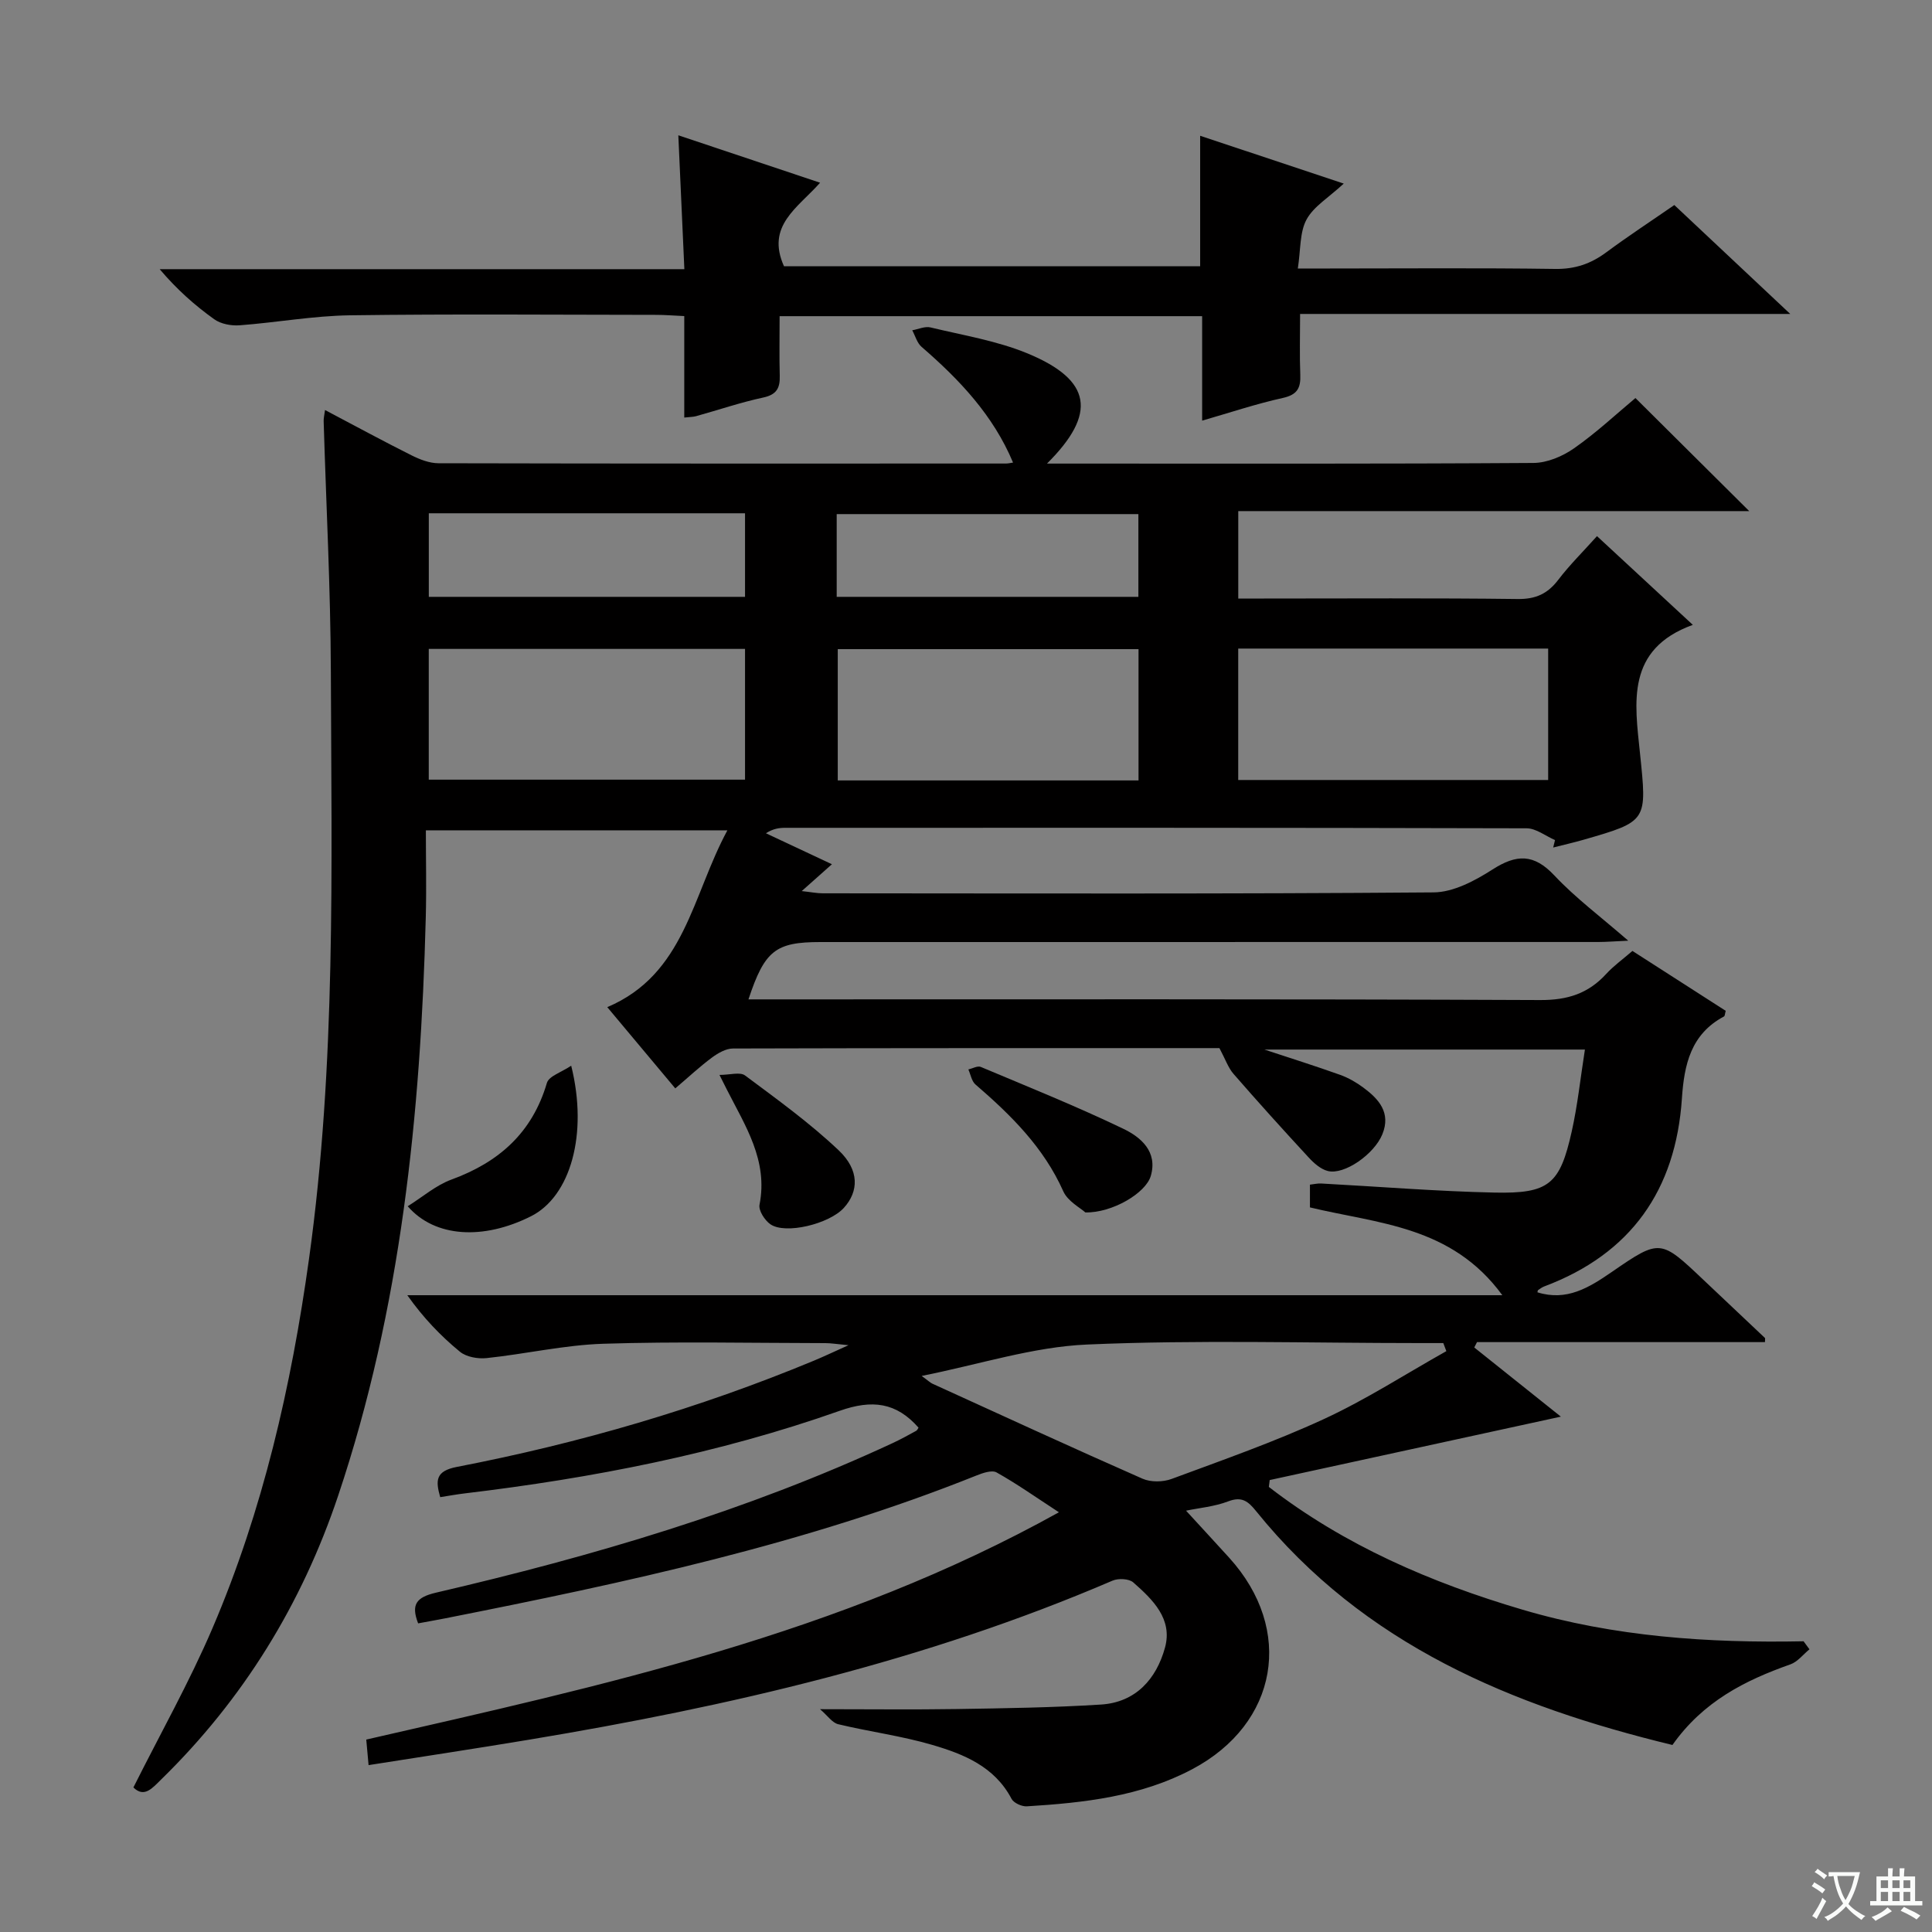
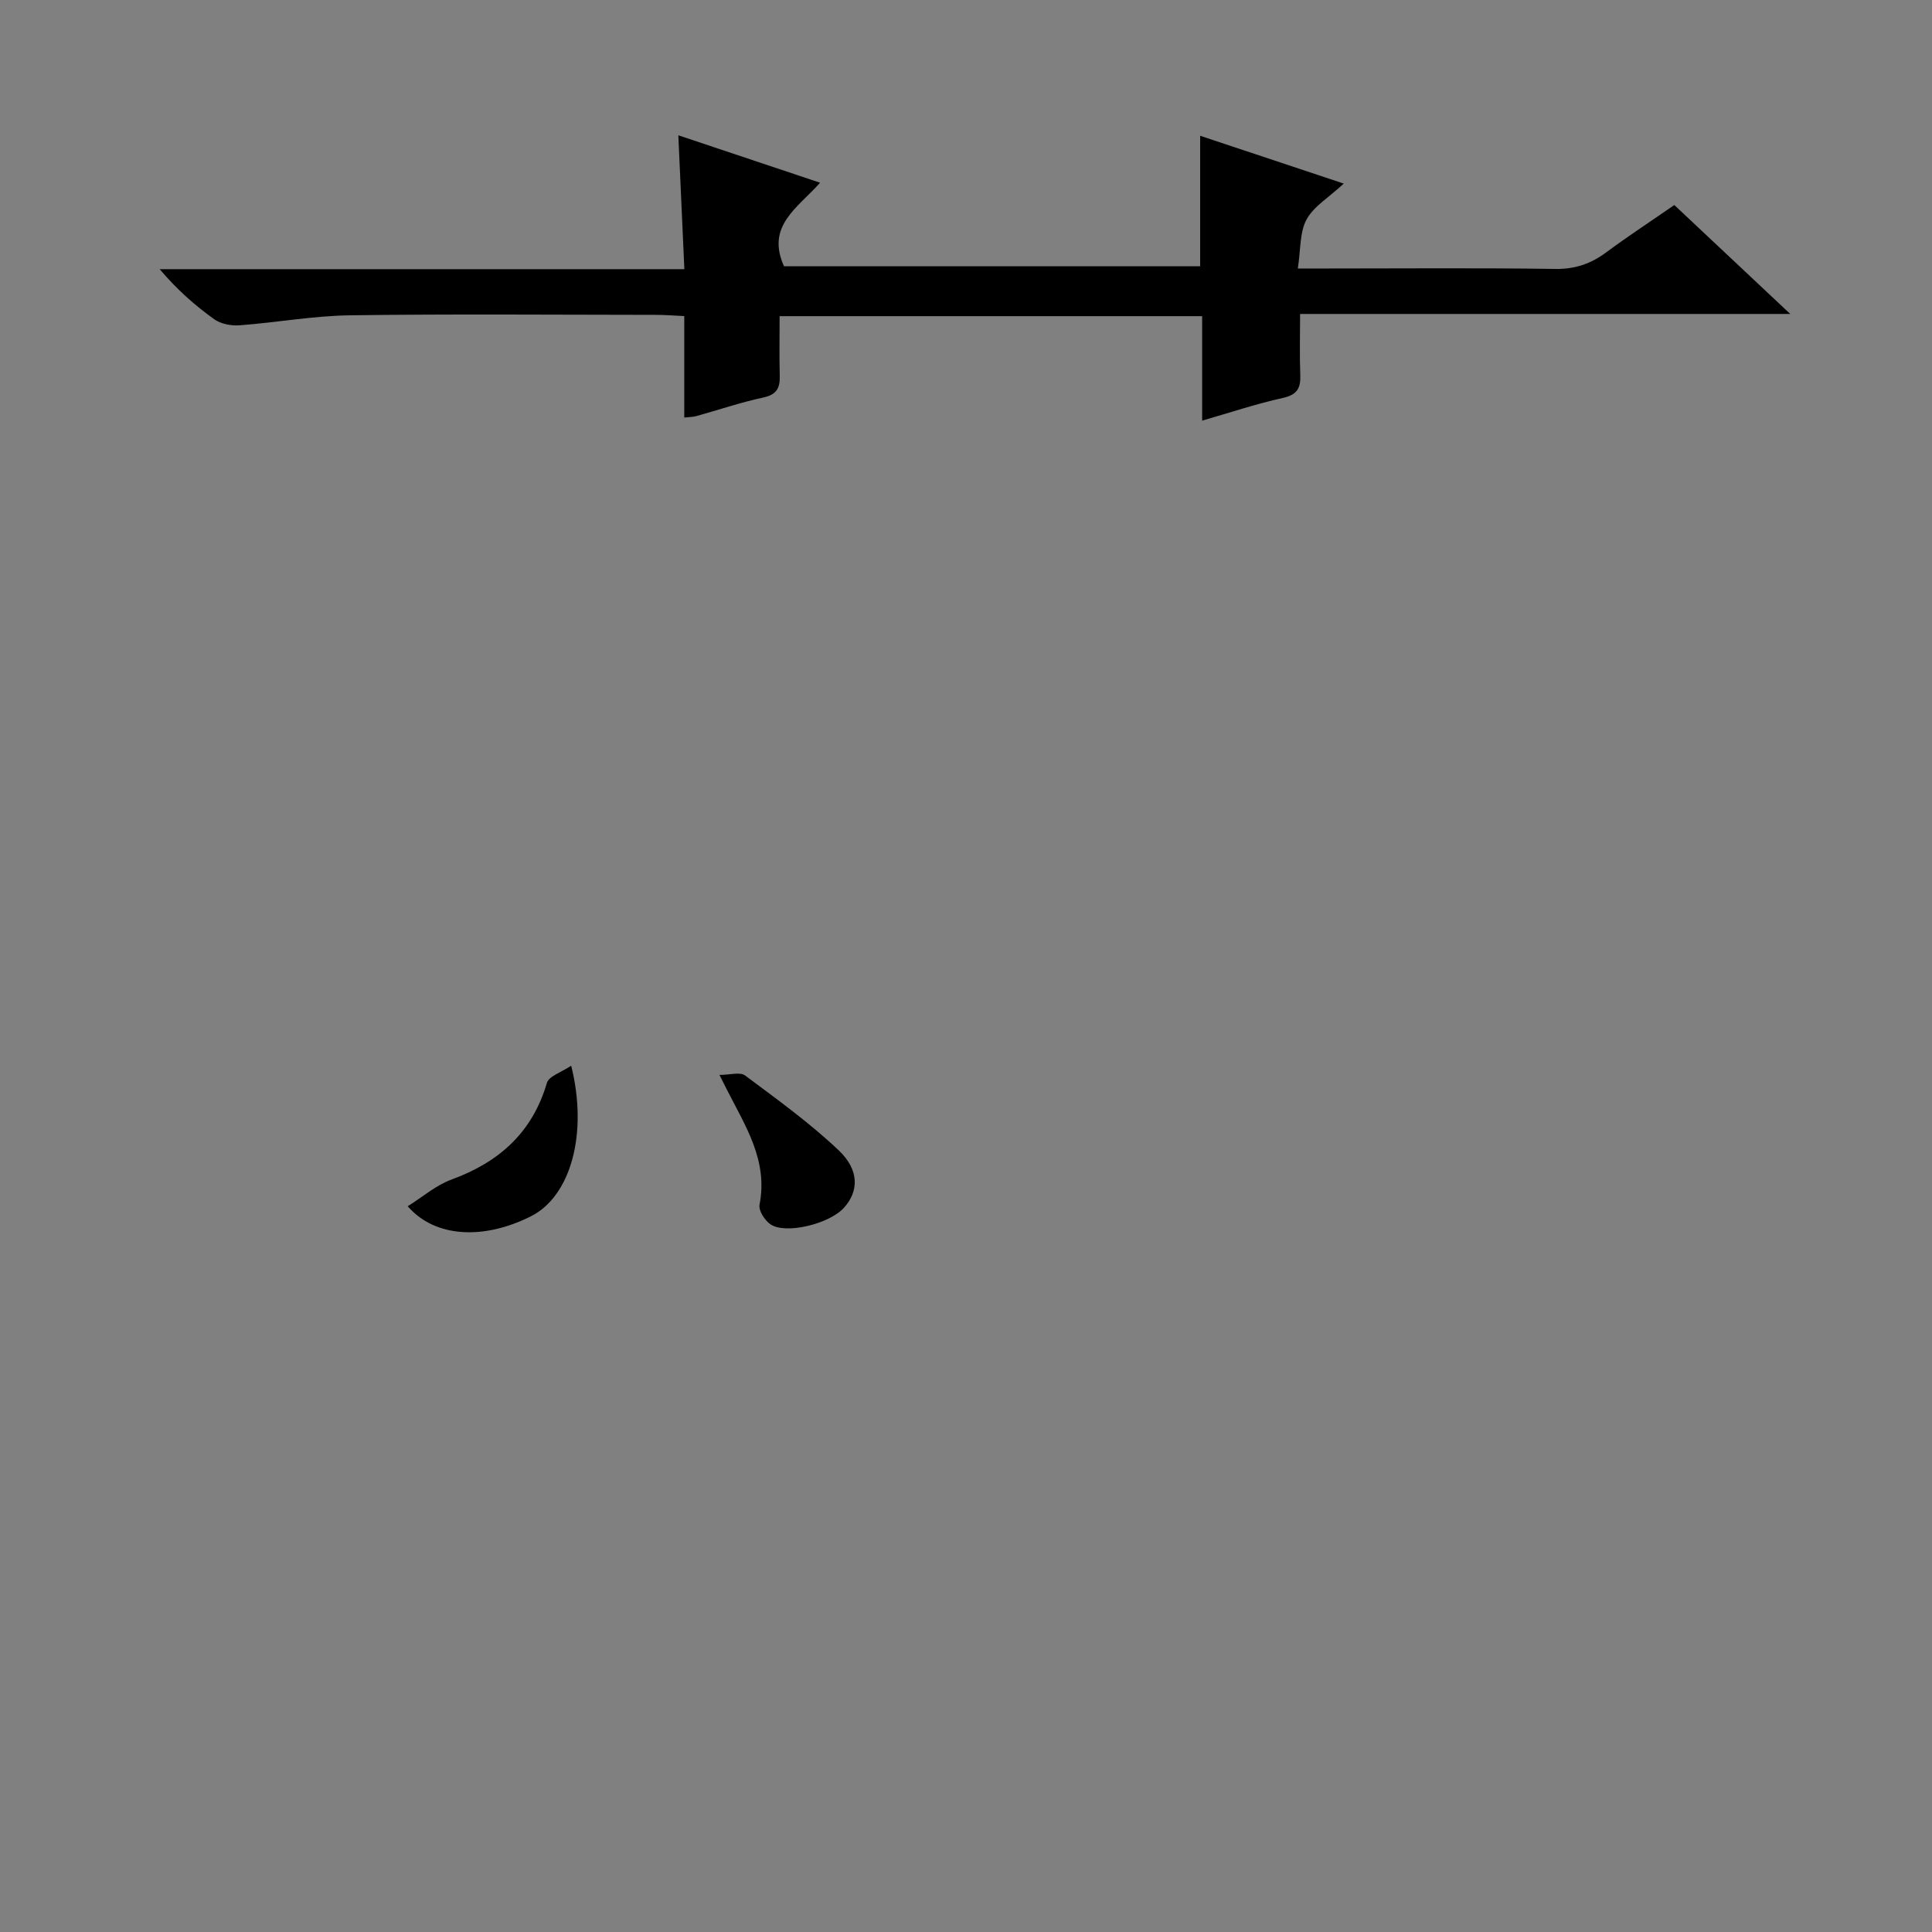
<svg xmlns="http://www.w3.org/2000/svg" enable-background="new 0 0 400 400" viewBox="0 0 400 400">
  <rect x="0" y="0" width="400" height="400" fill="#808080" stroke="none" />
-   <path d="m377.9 391.2c-.2.3-.4.5-.6.8-.7-.6-1.4-1-2.2-1.5.2-.3.4-.5.5-.8.6.4 1.4.8 2.3 1.5zm-1.8 6.1c-.2-.2-.5-.4-.9-.6.4-.6.8-1.2 1.2-1.9s.7-1.3.9-1.9c.3.3.5.5.8.7-.7 1.3-1.4 2.6-2 3.7zm2.2-9c-.3.3-.5.5-.6.8-.6-.6-1.3-1.1-2-1.5.3-.3.5-.5.6-.7.6.5 1.3.9 2 1.4zm.3.2v-.9h2 4.5c-.3 1.3-.6 2.5-1 3.6s-.9 2.1-1.4 3c.4.5 1 1 1.6 1.4s1.2.8 1.9 1.1c-.3.2-.5.4-.8.8-.4-.3-1-.7-1.6-1.2s-1.2-1.1-1.6-1.6c-.5.6-1.1 1.1-1.7 1.6s-1.4.9-2.1 1.4c-.1-.3-.3-.5-.7-.8.6-.2 1.2-.5 1.9-1s1.4-1.1 2-1.8c-.5-.8-.9-1.6-1.2-2.5s-.6-2-.8-3.2c-.4.1-.7.1-1 .1zm2.5 2.7c.3 1 .7 1.7 1 2.2.3-.5.6-1.1 1-2s.6-1.9.9-3h-3.2-.4c.1.9.3 1.8.7 2.8z" fill="#fafbfa" />
-   <path d="m396.5 388.5v1.5 3.6h1.5v.9c-.4 0-1 0-1.7 0h-7.9c-.5 0-.9 0-1.2 0v-.9h1.3v-3.5c0-.7 0-1.2 0-1.6h2.4c0-.8 0-1.4 0-1.7h1c0 .3-.1.8-.1 1.7h1.5c0-.8 0-1.4 0-1.7h1c0 .3-.1.9-.1 1.7zm-8.2 9.2c-.2-.3-.5-.5-.8-.8.8-.3 1.4-.6 1.9-.9s1-.7 1.4-1.1c.3.3.6.5.9.8-1.6 1-2.8 1.6-3.4 2zm2.6-6.8v-1.6h-1.5v1.6zm0 2.7v-1.9h-1.5v1.9zm2.4-2.7v-1.6h-1.5v1.6zm0 2.7v-1.9h-1.5v1.9zm.2 2 .7-.8c.4.2.9.5 1.6.8s1.3.7 1.8 1c-.3.3-.5.5-.8.8-.4-.3-1.5-1-3.3-1.8zm2-4.7v-1.6h-1.4v1.6zm0 2.7v-1.9h-1.4v1.9z" fill="#fafbfa" />
  <g fill="#010000">
-     <path d="m374.63 341.47c-1.31 1.07-2.45 2.59-3.95 3.12-9.41 3.32-18.06 7.68-24.42 16.69-33.15-8.04-63.85-20.71-86.2-48.42-1.65-2.04-2.94-3.1-5.77-2.02-2.85 1.09-6.02 1.36-8.73 1.93 3.09 3.37 6.02 6.54 8.93 9.74 13.52 14.9 10.15 34.35-7.64 43.78-10.7 5.67-22.42 6.96-34.24 7.69-1.05.07-2.73-.69-3.18-1.55-3.52-6.7-9.92-9.27-16.46-11.18-6.35-1.86-12.98-2.72-19.43-4.27-1.23-.29-2.18-1.76-3.76-3.11 10.35 0 19.3.11 28.24-.03 9.98-.16 19.96-.3 29.92-.93 7.2-.45 11.48-5.3 13.26-11.79 1.63-5.94-2.55-9.96-6.57-13.5-.88-.78-3.08-.88-4.28-.37-38.72 16.64-79.41 26.05-120.78 32.93-10.94 1.82-21.91 3.48-33.26 5.27-.18-1.97-.3-3.38-.48-5.29 48.93-11.2 97.92-21.77 143.41-47.06-4.89-3.19-8.78-5.94-12.91-8.25-.97-.54-2.85.11-4.15.63-35.5 14.23-72.68 22.19-110.01 29.58-1.78.35-3.56.66-5.6 1.04-1.5-3.89-.41-5.4 3.71-6.36 32.42-7.54 64.27-16.89 94.55-30.97 1.65-.77 3.25-1.65 4.85-2.53.25-.14.38-.51.49-.66-4.59-5.22-9.58-5.87-16.34-3.48-25.12 8.87-51.17 13.93-77.6 17.09-1.63.19-3.24.49-5.09.78-.98-3.46-.99-5.41 3.48-6.27 25.33-4.89 50.02-12.08 73.87-21.98 1.98-.82 3.91-1.74 7.18-3.21-2.47-.23-3.62-.43-4.77-.43-15.33-.02-30.68-.36-45.99.13-8.08.26-16.09 2.12-24.17 2.97-1.81.19-4.2-.23-5.53-1.33-3.98-3.27-7.57-7.01-10.88-11.69h226.71c-10.53-14.41-25.76-14.79-39.83-18.18 0-1.49 0-2.94 0-4.71.77-.08 1.55-.28 2.31-.24 11.95.64 23.88 1.62 35.84 1.88 11.36.25 13.6-1.7 16.05-12.65 1.22-5.46 1.8-11.05 2.73-16.96-22.44 0-44.3 0-66.36 0 5.39 1.78 10.58 3.41 15.69 5.24 1.7.61 3.33 1.55 4.79 2.63 3.22 2.38 5.75 5.2 3.95 9.65-1.68 4.15-7.9 8.5-11.31 7.62-1.46-.37-2.85-1.6-3.93-2.77-5.28-5.71-10.49-11.48-15.59-17.34-1.1-1.27-1.67-3-2.91-5.33-32.73 0-66.71-.02-100.7.08-1.47 0-3.11.95-4.36 1.87-2.52 1.87-4.83 4.03-7.6 6.39-4.7-5.61-9.24-11.03-14.08-16.82 16.09-6.83 17.54-23.09 24.87-36.61-21 0-41.16 0-62.43 0 0 5.93.14 12.02-.02 18.1-1.05 40.64-5.13 80.87-18.14 119.66-7.51 22.4-19.63 42.14-36.63 58.74-1.82 1.78-3.51 3.89-5.76 1.66 5.55-11.09 11.58-21.78 16.38-32.99 10.45-24.42 16.31-50.12 19.97-76.39 5.63-40.4 4.66-81.03 4.53-121.62-.06-17.29-.98-34.59-1.49-51.88-.02-.6.14-1.21.28-2.3 6.18 3.26 12 6.42 17.91 9.38 1.72.86 3.72 1.64 5.59 1.64 39.16.09 78.33.07 117.49.06.48 0 .96-.13 1.46-.2-4.09-9.78-11.1-17.18-18.93-23.95-.94-.81-1.31-2.27-1.94-3.44 1.27-.22 2.64-.87 3.78-.59 6.75 1.63 13.75 2.76 20.11 5.39 13.29 5.51 14.43 12.43 4.01 22.8h5.23c31.83 0 63.66.08 95.49-.13 2.84-.02 6.03-1.37 8.41-3.04 4.62-3.23 8.77-7.12 12.7-10.4 7.91 7.86 15.66 15.56 23.56 23.41-34.89 0-70.19 0-105.79 0v18.1h5.34c17.5 0 35-.12 52.49.1 3.76.05 6.23-1.09 8.44-4 2.31-3.03 5.05-5.73 8-9.02 6.63 6.14 13.14 12.17 19.84 18.37-13.91 5.05-12.01 16.13-10.94 26.56 1.45 14.1 1.66 14.09-11.75 17.95-2.06.59-4.15 1.06-6.22 1.59.13-.51.25-1.02.38-1.54-1.96-.85-3.92-2.43-5.88-2.44-51.16-.14-102.32-.11-153.48-.1-1.26 0-2.53.17-4.01 1.13 4.4 2.07 8.8 4.13 13.66 6.41-2.05 1.83-3.82 3.4-6.25 5.56 1.95.21 3.14.46 4.33.46 42.16.02 84.33.15 126.49-.19 4.11-.03 8.57-2.42 12.21-4.75 4.95-3.17 8.54-3.29 12.79 1.24 4.39 4.67 9.61 8.56 15.3 13.51-2.78.12-4.52.27-6.26.27-53.66.01-107.32.01-160.98.01-9.3 0-11.55 1.74-14.91 11.87h5.47c52.83 0 105.66-.09 158.48.14 5.64.02 9.93-1.35 13.64-5.41 1.55-1.69 3.46-3.05 5.43-4.76 6.56 4.21 12.97 8.32 19.31 12.4-.16.57-.16 1.06-.36 1.17-6.85 3.65-8.24 9.93-8.71 16.99-1.27 18.9-10.51 32.15-28.5 38.9-.46.17-.87.49-1.28.77-.09.07-.08.28-.13.45 6.04 1.89 10.66-.95 15.39-4.21 10.01-6.9 10.09-6.79 19.01 1.66 4.23 4 8.47 8 12.7 12 .07.07.01.28.01.86-19.86 0-39.74 0-59.62 0-.19.37-.38.74-.57 1.11 5.94 4.74 11.87 9.48 17.93 14.32-20.33 4.43-40.31 8.78-60.28 13.13-.06.47-.12.95-.18 1.42 15.68 12.11 33.57 19.82 52.5 25.41 18.99 5.61 38.5 6.94 58.21 6.55.42.56.82 1.11 1.22 1.66zm-285.86-180.05h65.48c0-9.31 0-18.21 0-27.07-22.03 0-43.73 0-65.48 0zm167.59.07h64.17c0-9.23 0-18.13 0-27.21-21.54 0-42.77 0-64.17 0zm-65.54 123.38c1.42 1.03 1.77 1.4 2.21 1.6 14.49 6.6 28.95 13.27 43.52 19.68 1.71.75 4.25.71 6.04.04 10.58-3.92 21.28-7.67 31.51-12.39 8.75-4.04 16.92-9.33 25.35-14.06-.21-.56-.42-1.11-.63-1.67-1.59 0-3.19 0-4.78 0-22.99 0-46.02-.7-68.96.3-11.2.48-22.25 4.11-34.26 6.5zm44.9-150.47c-21.07 0-41.74 0-62.27 0v27.18h62.27c0-9.15 0-18.04 0-27.18zm-146.94-28.13v17.3h65.47c0-5.94 0-11.52 0-17.3-21.76 0-43.19 0-65.47 0zm84.45 17.3h62.46c0-5.94 0-11.52 0-17.13-20.97 0-41.64 0-62.46 0z" />
    <path d="m161.41 65.46c0 4.4-.08 8.38.03 12.34.07 2.52-.63 3.9-3.4 4.5-4.7 1.01-9.27 2.57-13.91 3.86-.61.17-1.28.16-2.46.29 0-6.95 0-13.71 0-21.01-2.24-.1-3.99-.25-5.74-.25-21.17-.02-42.33-.2-63.5.09-7.61.11-15.2 1.5-22.82 2.07-1.73.13-3.89-.27-5.25-1.25-4.02-2.87-7.73-6.16-11.3-10.37h108.63c-.43-9.63-.83-18.49-1.25-27.72 9.61 3.22 19.12 6.4 29.35 9.82-4.63 5.22-11.25 8.91-7.47 17.3h86.16c0-8.88 0-17.76 0-27.02 9.42 3.13 18.91 6.29 29.73 9.9-3.15 2.92-6.25 4.74-7.71 7.45-1.43 2.64-1.19 6.19-1.8 10.13h6.28c15.67 0 31.33-.14 47 .09 4.1.06 7.37-1.06 10.57-3.43 4.52-3.35 9.24-6.44 14.1-9.8 7.84 7.36 15.46 14.52 24 22.55-34.31 0-67.6 0-101.48 0 0 4.69-.12 8.65.04 12.59.11 2.74-.62 4.14-3.61 4.8-5.48 1.21-10.82 3-16.71 4.7 0-7.46 0-14.41 0-21.63-29.15 0-57.91 0-87.48 0z" />
-     <path d="m224.71 251.02c-1.02-.94-3.63-2.28-4.57-4.38-4.06-9.1-10.84-15.78-18.18-22.11-.79-.68-1-2.06-1.47-3.11.86-.2 1.9-.8 2.56-.53 9.89 4.16 19.86 8.17 29.52 12.81 3.6 1.73 7.16 4.71 5.69 9.76-1.02 3.54-7.97 7.68-13.55 7.56z" />
-     <path d="m118.26 220.64c3.55 14.21-.18 27.08-8.32 31.17-9.81 4.94-19.88 4.45-25.53-2.07 3.1-1.93 5.85-4.35 9.05-5.52 9.84-3.6 16.73-9.69 19.77-20.01.42-1.43 3.04-2.22 5.03-3.57z" />
+     <path d="m118.26 220.64c3.55 14.21-.18 27.08-8.32 31.17-9.81 4.94-19.88 4.45-25.53-2.07 3.1-1.93 5.85-4.35 9.05-5.52 9.84-3.6 16.73-9.69 19.77-20.01.42-1.43 3.04-2.22 5.03-3.57" />
    <path d="m148.96 222.55c2.15 0 4.26-.66 5.29.11 6.63 4.94 13.39 9.82 19.38 15.49 4.35 4.12 4.17 8.53 1.08 11.93-3.03 3.33-12.09 5.55-15.21 3.39-1.17-.81-2.48-2.85-2.25-4.04 1.81-9.17-2.95-16.33-6.75-23.82-.37-.73-.73-1.46-1.54-3.06z" />
  </g>
</svg>